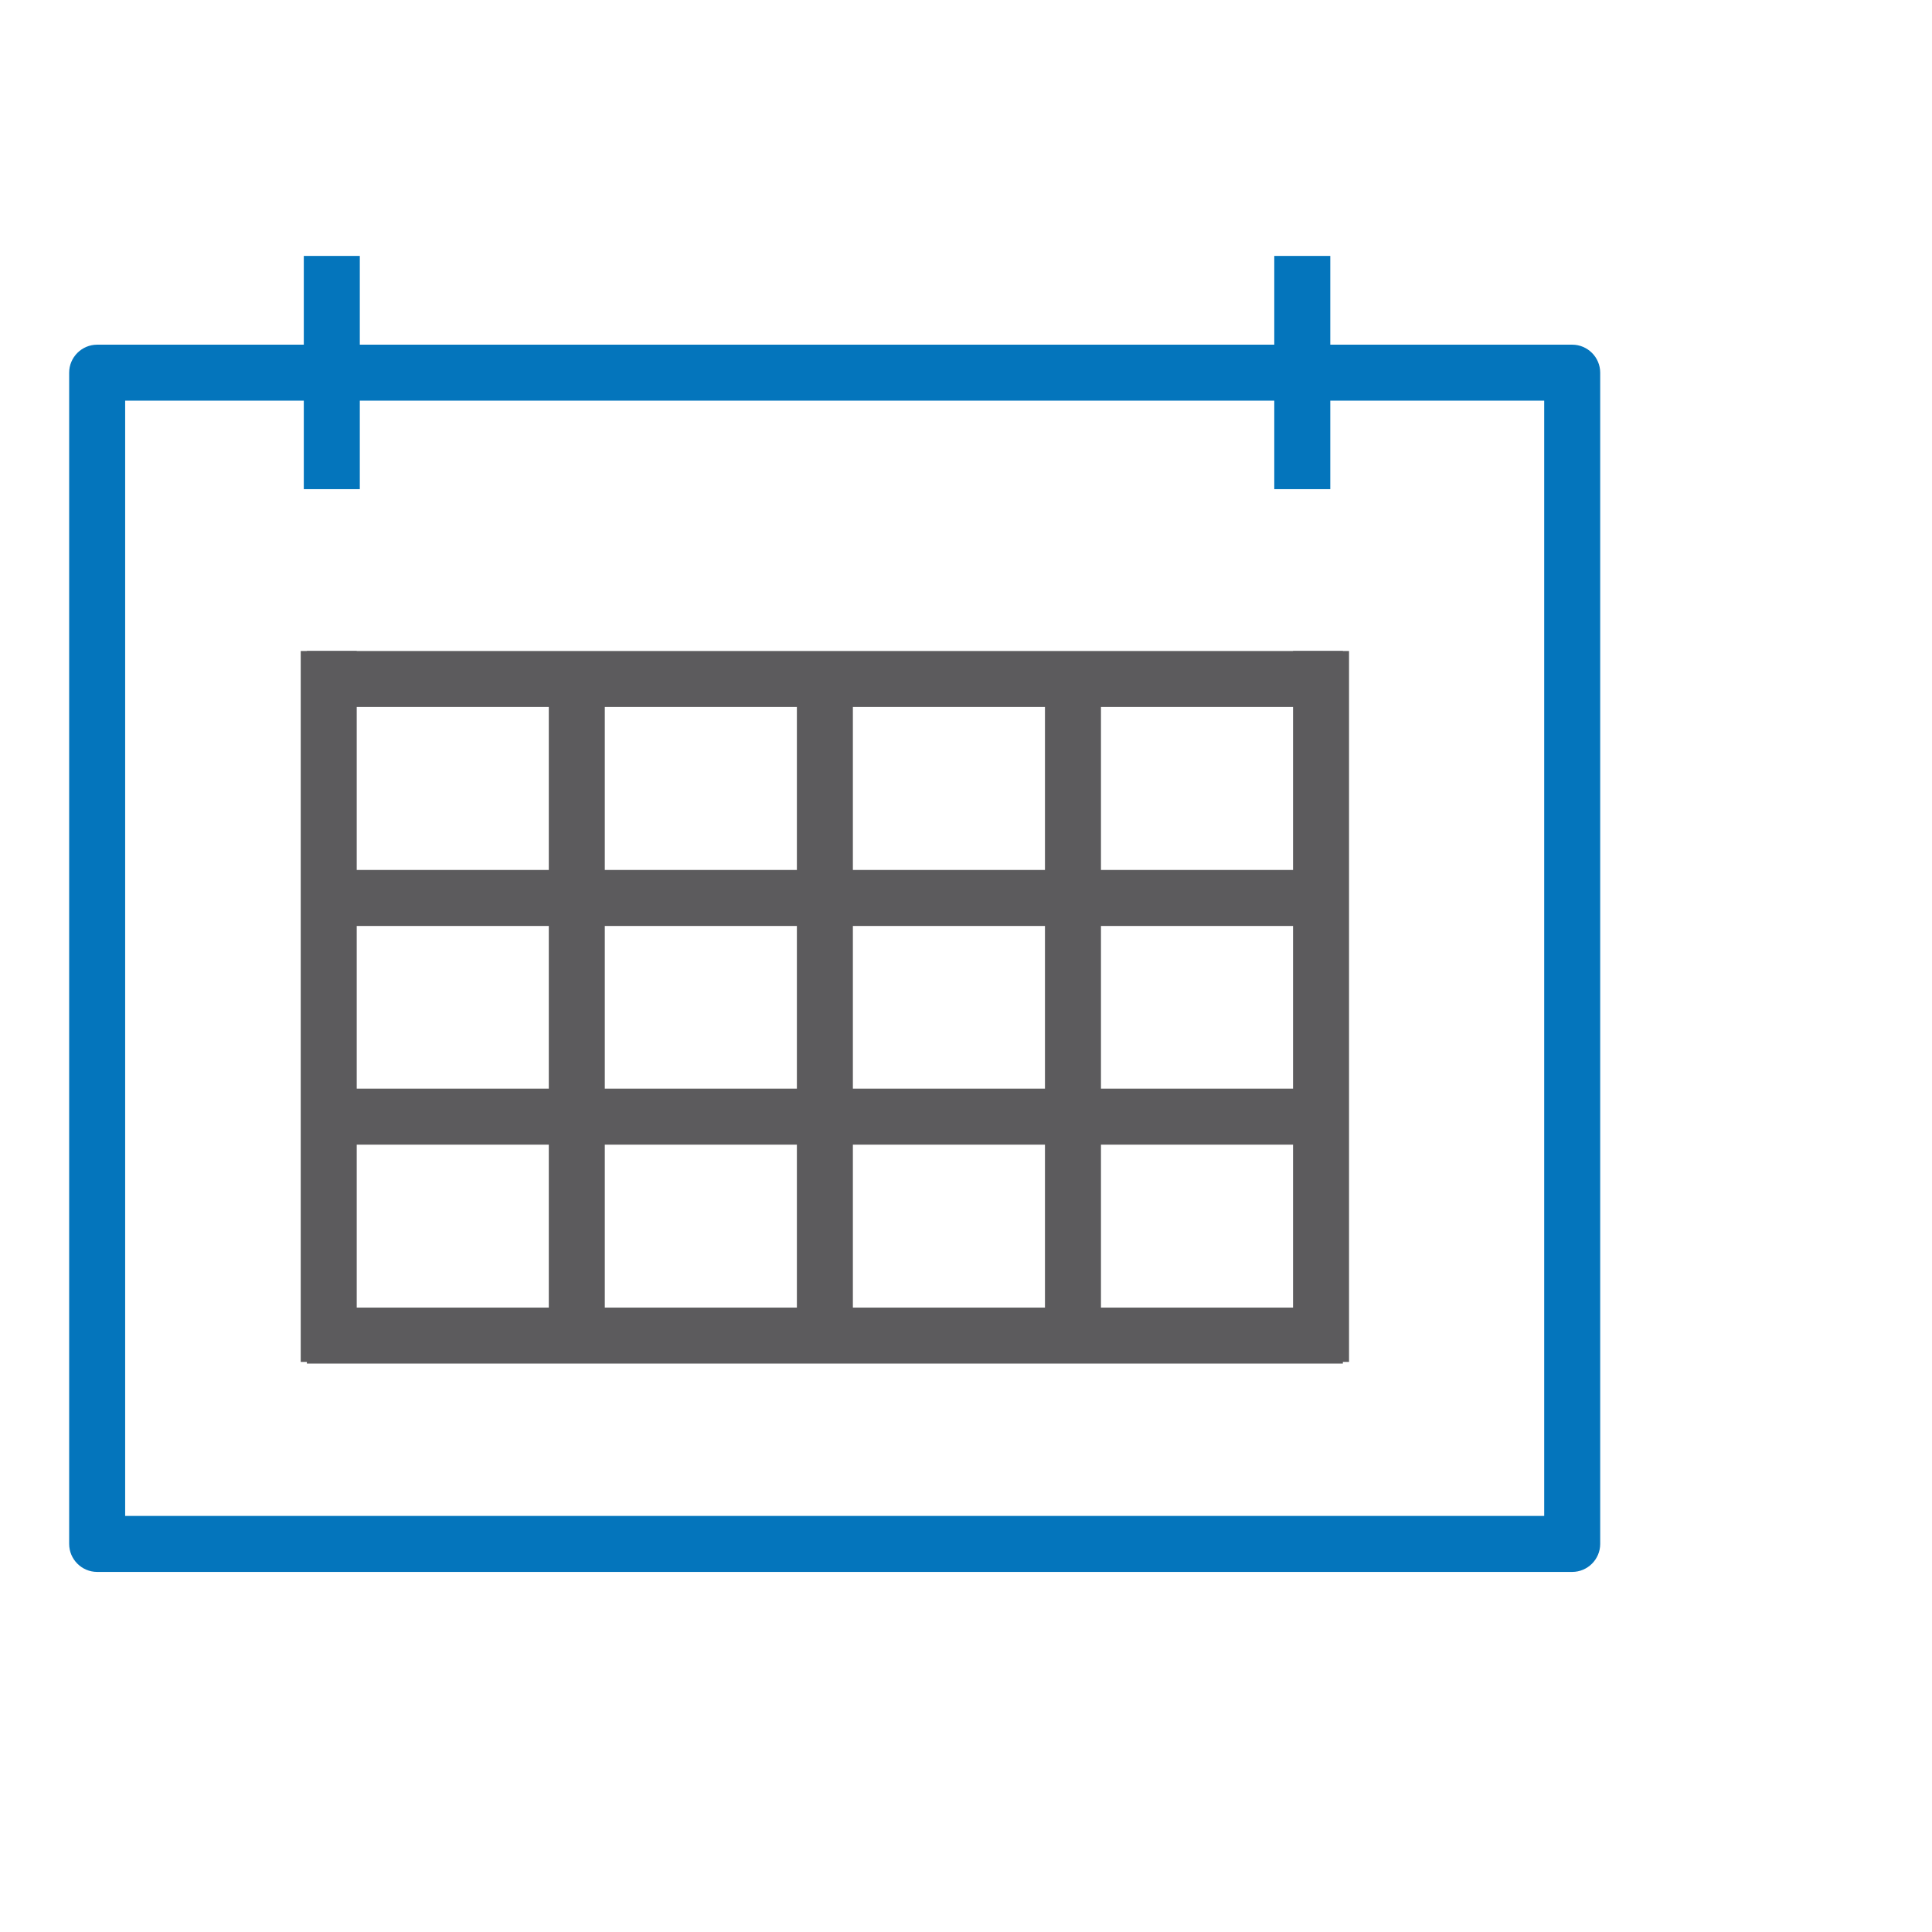
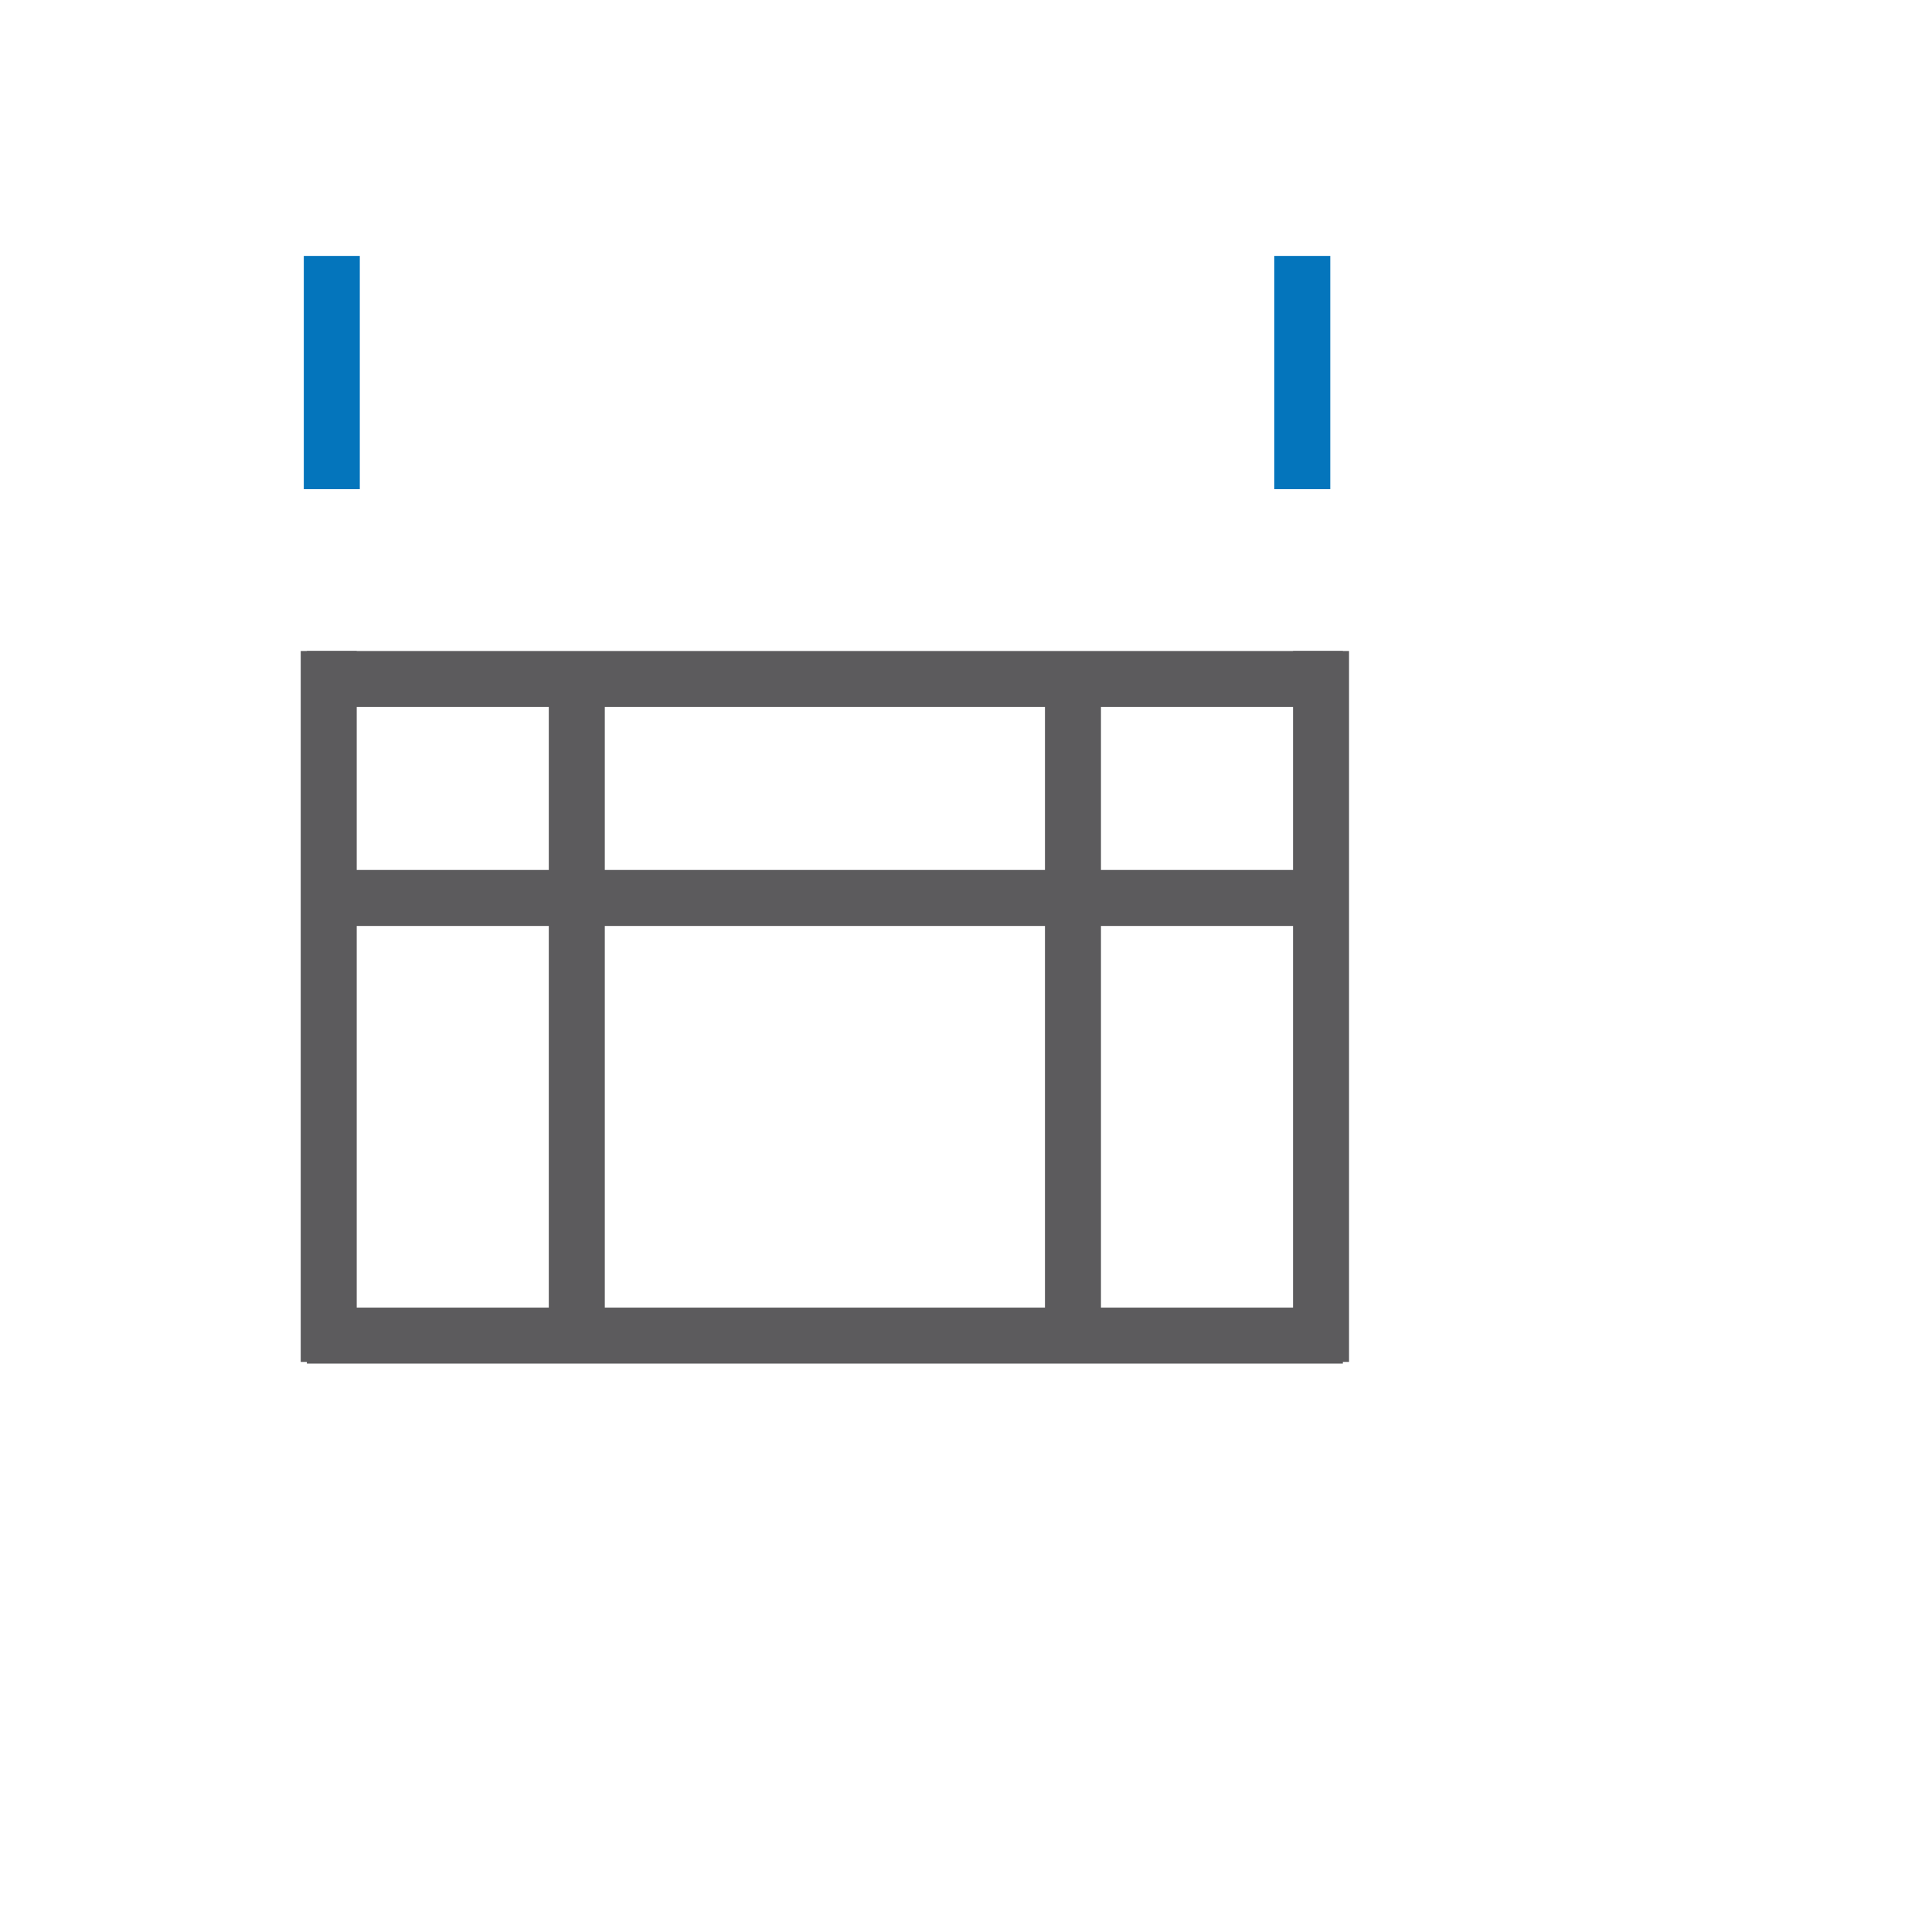
<svg xmlns="http://www.w3.org/2000/svg" viewBox="0 0 69 69">
  <g id="a">
    <rect width="69" height="69" fill="none" />
  </g>
  <g id="b">
    <g>
-       <path d="M56.15,56.14H3.47c-.55,0-1-.45-1-1V13.31c0-.55,.45-1,1-1H56.15c.55,0,1,.45,1,1V55.14c0,.55-.45,1-1,1Zm-51.68-2H55.15V14.31H4.47V54.14Z" fill="#0475bc" />
      <rect x="10.85" y="9.14" width="2" height="8.33" fill="#0475bc" />
      <rect x="45.51" y="9.14" width="2" height="8.33" fill="#0475bc" />
    </g>
    <g>
      <rect x="10.96" y="23.25" width="37" height="2" fill="#5c5b5d" />
      <rect x="10.96" y="31.07" width="37" height="2" fill="#5c5b5d" />
-       <rect x="10.96" y="38.88" width="37" height="2" fill="#5c5b5d" />
      <rect x="10.96" y="46.7" width="37" height="2" fill="#5c5b5d" />
      <rect x="10.74" y="23.25" width="2" height="25.39" fill="#5c5b5d" />
      <rect x="19.6" y="23.58" width="2" height="24.11" fill="#5c5b5d" />
-       <rect x="28.46" y="23.58" width="2" height="24.11" fill="#5c5b5d" />
      <rect x="37.32" y="23.58" width="2" height="24.11" fill="#5c5b5d" />
      <rect x="46.18" y="23.25" width="2" height="25.39" fill="#5c5b5d" />
    </g>
  </g>
</svg>